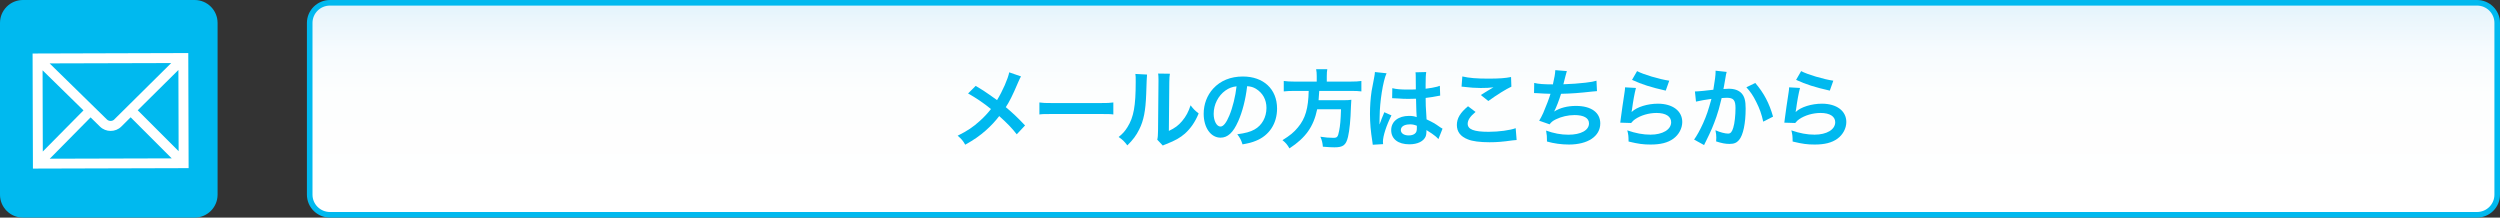
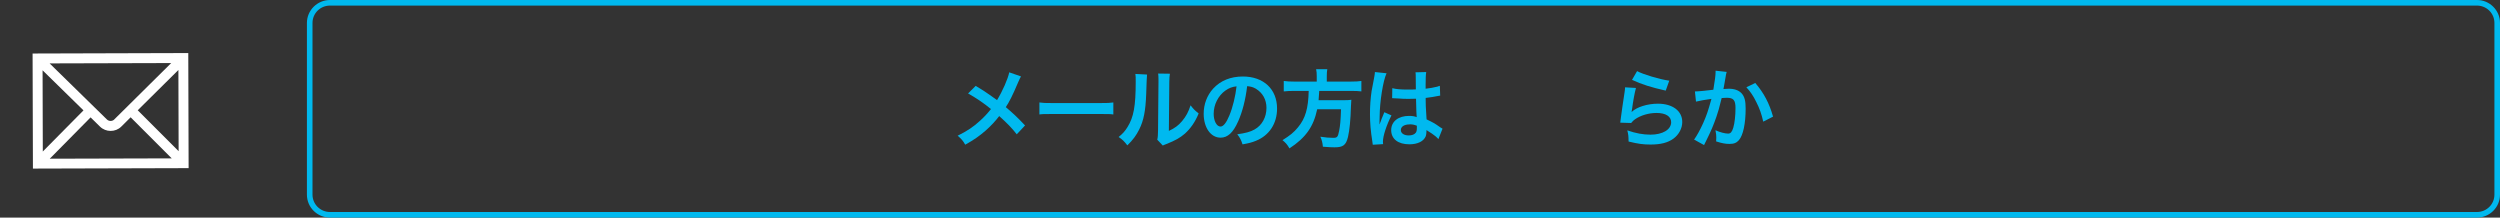
<svg xmlns="http://www.w3.org/2000/svg" id="_レイヤー_2" viewBox="0 0 448 39">
  <rect x="0" y="0" width="448" height="39" fill="#333333" stroke="none" />
  <defs>
    <style>.cls-1{fill:#00b9ef;}.cls-1,.cls-2,.cls-3{stroke-width:0px;}.cls-2{fill:url(#linear-gradient);}.cls-3{fill:#fff;}</style>
    <linearGradient id="linear-gradient" x1="251.5" y1="38.5" x2="251.5" y2=".5" gradientUnits="userSpaceOnUse">
      <stop offset="0" stop-color="#fff" />
      <stop offset=".57" stop-color="#fdfefe" />
      <stop offset=".78" stop-color="#f6fbfe" />
      <stop offset=".93" stop-color="#eaf6fc" />
      <stop offset="1" stop-color="#e1f3fc" />
    </linearGradient>
  </defs>
  <g id="contents">
-     <path class="cls-1" d="M4.1,0h30.79c2.26,0,4.1,1.84,4.1,4.1v30.79c0,2.26-1.84,4.1-4.1,4.1H4.1c-2.26,0-4.1-1.84-4.1-4.1V4.1C0,1.84,1.84,0,4.1,0Z" />
    <path class="cls-3" d="M32.85,9.51l-27.01.08.06,20.62,27.9-.08-.06-20.62h-.89ZM20.48,21.41c-.36.35-.96.35-1.32,0l-10.27-10.05c4.3-.01,17.49-.05,21.79-.06l-10.21,10.11ZM14.96,19.78l-7.29,7.37c0-3.26-.03-11.33-.04-14.55l7.33,7.18ZM16.23,21.03l1.69,1.66c1.05,1.03,2.77,1.03,3.81,0l1.68-1.67,7.36,7.36c-4.28.01-17.57.05-21.85.06l7.31-7.4ZM24.68,19.76l7.29-7.22c0,3.23.03,11.29.04,14.55l-7.33-7.33Z" />
-     <path class="cls-2" d="M59.12,38.5c-2,0-3.62-1.62-3.62-3.6V4.1c0-1.99,1.63-3.6,3.62-3.6h384.75c2,0,3.62,1.62,3.62,3.6v30.79c0,1.99-1.62,3.6-3.62,3.6H59.12Z" />
    <path class="cls-1" d="M443.88,1c1.72,0,3.12,1.39,3.12,3.1v30.79c0,1.71-1.4,3.1-3.12,3.1H59.13c-1.72,0-3.13-1.39-3.13-3.1V4.1c0-1.71,1.4-3.1,3.13-3.1h384.75M443.88,0H59.13c-2.27,0-4.13,1.85-4.13,4.1v30.79c0,2.26,1.85,4.1,4.13,4.1h384.75c2.27,0,4.12-1.84,4.12-4.1V4.1c0-2.26-1.86-4.1-4.12-4.1h0Z" />
    <path class="cls-1" d="M182.96,13.7c-.17.29-.23.42-.54,1.12-.97,2.3-1.58,3.48-2.18,4.38,1.3,1.1,2.11,1.86,3.45,3.28l-1.49,1.59c-.8-1.05-1.73-2.01-3.14-3.27-.67.88-1.47,1.75-2.41,2.58-1.11.97-2.1,1.67-3.68,2.55-.42-.74-.67-1.02-1.36-1.61,1.72-.85,2.79-1.56,4.01-2.68.74-.67,1.36-1.33,1.96-2.1-1.24-1.02-2.72-2.03-4.1-2.79l1.36-1.36c1.13.66,1.79,1.1,2.55,1.64q1.16.84,1.28.91c.99-1.62,1.98-3.87,2.18-4.98l2.1.73Z" />
    <path class="cls-1" d="M186.24,18.36c.68.09.97.11,2.51.11h8.25c1.53,0,1.83-.02,2.51-.11v2.15c-.62-.08-.79-.08-2.52-.08h-8.21c-1.73,0-1.9,0-2.52.08v-2.15Z" />
    <path class="cls-1" d="M205.55,13.37q-.06.43-.15,3.46c-.11,3.02-.45,4.77-1.25,6.36-.53,1.07-1.11,1.86-2.13,2.86-.6-.77-.84-1.01-1.56-1.5.76-.62,1.13-1.04,1.59-1.78,1.11-1.78,1.47-3.78,1.47-8.11,0-.85,0-.99-.06-1.41l2.1.11ZM209.65,13.19c-.08.45-.09.71-.11,1.47l-.08,8.8c1.08-.51,1.7-.97,2.37-1.76.71-.84,1.16-1.69,1.52-2.83.54.7.74.9,1.45,1.46-.63,1.53-1.44,2.69-2.46,3.61-.88.76-1.69,1.22-3.3,1.86-.34.12-.46.19-.67.28l-.99-1.05c.11-.45.12-.79.14-1.64l.08-8.73v-.46c0-.39-.02-.73-.06-1.02l2.1.03Z" />
    <path class="cls-1" d="M221.87,21.76c-.88,2-1.87,2.91-3.14,2.91-1.76,0-3.03-1.79-3.03-4.29,0-1.7.6-3.29,1.7-4.5,1.3-1.42,3.12-2.17,5.32-2.17,3.71,0,6.13,2.26,6.13,5.74,0,2.68-1.39,4.81-3.76,5.77-.74.31-1.35.46-2.43.65-.26-.82-.45-1.16-.94-1.81,1.42-.19,2.35-.43,3.08-.85,1.35-.74,2.15-2.21,2.15-3.87,0-1.49-.67-2.69-1.9-3.44-.48-.28-.88-.4-1.56-.46-.29,2.43-.84,4.56-1.61,6.31ZM219.6,16.22c-1.3.93-2.11,2.52-2.11,4.18,0,1.27.54,2.28,1.22,2.28.51,0,1.04-.65,1.59-1.98.59-1.39,1.1-3.48,1.29-5.23-.8.09-1.36.31-2,.76Z" />
    <path class="cls-1" d="M235.96,13.68c0-.51-.03-.91-.11-1.28h2c-.06.32-.09.73-.09,1.28v.94h4.25c.87,0,1.42-.03,1.95-.11v1.87c-.48-.06-.96-.09-1.89-.09h-5.66c-.08,1.16-.08,1.21-.12,1.67h4.29c.8,0,1.24-.02,1.59-.08,0,.08,0,.12-.02.15-.03.23-.03.42-.06,1.08-.06,2.32-.26,4.32-.53,5.43-.36,1.47-.87,1.86-2.41,1.86-.54,0-.9-.02-2.09-.11-.06-.71-.19-1.22-.45-1.79.9.14,1.61.2,2.32.2s.83-.17,1.04-1.24c.19-.93.28-1.9.34-3.88h-4.27c-.65,3.11-2.04,5.09-4.97,7.01-.39-.68-.68-1.02-1.25-1.47,1.36-.85,2.03-1.39,2.77-2.29,1.33-1.59,1.86-3.39,1.93-6.54h-2.54c-.77,0-1.41.03-1.93.09v-1.87c.56.08,1.15.11,1.93.11h3.98v-.94Z" />
    <path class="cls-1" d="M246,25.94c-.02-.15-.02-.25-.08-.6-.29-1.81-.42-3.29-.42-4.92,0-1.39.09-2.75.29-4.1q.08-.46.42-2.21c.11-.54.17-.99.17-1.14v-.06l2.09.22c-.63,1.35-1.22,5.07-1.24,7.77q-.02.56-.02.8v.25c0,.12,0,.15-.02.32h.02q.08-.17.19-.45c.03-.11.11-.28.19-.53q.14-.32.29-.7s.05-.09.19-.48l1.28.57c-.91,1.79-1.53,3.71-1.53,4.73,0,.11,0,.12.03.42l-1.86.11ZM249.5,15.8c.73.19,1.53.25,2.8.25.54,0,.88,0,1.42-.03,0-.91-.02-1.69-.02-2.32,0-.34-.01-.57-.05-.74l1.93-.05c-.08.43-.11,1.18-.11,2.28v.71c.8-.09,1.49-.22,2.09-.37q.09-.03.34-.12l.12-.03.06,1.75c-.15.02-.17.02-.45.08-.53.11-1.33.25-2.15.34v.34c0,.87,0,.9.16,3.5,1.11.53,1.5.74,2.43,1.41.2.14.28.19.43.26l-.74,1.87c-.26-.31-.73-.71-1.16-.99-.53-.34-.88-.57-.98-.63v.22c0,.34-.05.65-.12.87-.36.91-1.44,1.46-2.94,1.46-2.03,0-3.26-.96-3.26-2.54s1.32-2.55,3.19-2.55c.57,0,.96.06,1.38.22-.05-.39-.06-1.15-.12-3.3-.62.02-.99.03-1.39.03-.57,0-1.19-.02-1.92-.08-.22,0-.39-.02-.46-.02-.14-.01-.23-.01-.26-.01-.08-.02-.12-.02-.16-.02-.01,0-.05,0-.09.02l.03-1.78ZM252.64,22.29c-.99,0-1.61.39-1.61,1.02,0,.57.56.96,1.42.96.57,0,1.02-.17,1.25-.48.14-.19.2-.42.2-.84v-.42c-.51-.19-.8-.25-1.27-.25Z" />
-     <path class="cls-1" d="M264.42,20.06c-.97.8-1.41,1.46-1.41,2.12,0,1.01,1.13,1.44,3.74,1.44,1.84,0,3.87-.28,4.86-.65l.17,2.12c-.26.02-.36.02-.68.06-1.86.26-2.85.34-4.18.34-1.69,0-3.05-.17-3.87-.51-1.33-.51-1.98-1.38-1.98-2.58s.6-2.2,2-3.36l1.35,1.02ZM262.06,13.7c1.19.28,2.57.39,4.64.39,1.96,0,3.06-.08,4.08-.29l.06,1.73c-.93.42-2.6,1.46-4.13,2.57l-1.35-1.07c.8-.51,1.56-.97,2.27-1.38-.68.09-1.35.12-2.32.12-.79,0-2.07-.08-2.83-.19-.31-.03-.36-.05-.57-.05l.14-1.84Z" />
-     <path class="cls-1" d="M274.94,14.86c.71.19,1.75.26,3.34.26.29-1.24.4-1.89.43-2.55l2.07.17q-.09.28-.25.9-.28,1.16-.37,1.46c1.18-.03,2.92-.15,3.95-.28,1.14-.14,1.44-.2,1.98-.36l.09,1.87c-.36.02-.49.03-.9.08-2.24.25-3.61.36-5.54.4-.33,1.1-.91,2.58-1.22,3.14v.03c1.04-.66,2.38-1,3.9-1,2.72,0,4.35,1.18,4.35,3.14,0,2.29-2.21,3.78-5.6,3.78-1.38,0-2.74-.19-3.95-.54,0-.88-.02-1.19-.16-1.96,1.39.5,2.69.74,3.99.74,2.24,0,3.7-.79,3.7-2.03,0-.96-.93-1.49-2.6-1.49-1.15,0-2.34.28-3.33.76-.57.28-.85.51-1.13.9l-1.87-.65c.23-.37.49-.85.73-1.39.51-1.18,1.08-2.68,1.3-3.43-.82-.02-1.52-.05-2.34-.11-.22-.02-.37-.02-.49-.02h-.12l.03-1.81Z" />
    <path class="cls-1" d="M293.16,15.77c-.23.85-.5,2.29-.7,3.8q-.03.22-.08.45l.03.03c.9-.87,2.81-1.47,4.69-1.47,2.63,0,4.36,1.3,4.36,3.28,0,1.13-.6,2.27-1.59,2.99-1.01.73-2.29,1.05-4.08,1.05-1.33,0-2.18-.11-3.95-.54-.01-.96-.04-1.27-.23-2,1.52.53,2.85.77,4.16.77,2.18,0,3.7-.91,3.7-2.23,0-1.04-.97-1.66-2.62-1.66-1.38,0-2.82.42-3.85,1.13-.28.2-.37.29-.7.67l-1.95-.06c.05-.28.05-.34.12-.93.12-.96.37-2.68.65-4.5.06-.37.08-.56.09-.9l1.93.11ZM293.36,12.74c1.07.59,4.02,1.47,5.77,1.72l-.63,1.78c-2.65-.6-4.27-1.11-6.04-1.93l.9-1.56Z" />
    <path class="cls-1" d="M309.42,12.88c-.04.14-.09.31-.12.48-.03.2-.05.28-.09.53q-.05.33-.26,1.49c-.06.34-.06.37-.11.57.45-.03.67-.05.96-.05,1.02,0,1.78.28,2.29.82.53.59.73,1.33.73,2.74,0,2.66-.45,4.78-1.19,5.63-.43.51-.9.7-1.72.7-.71,0-1.35-.12-2.38-.45.02-.31.03-.53.03-.68,0-.4-.03-.71-.15-1.32.83.37,1.72.6,2.26.6.45,0,.7-.29.93-1.05.25-.8.4-2.21.4-3.53,0-1.42-.36-1.84-1.58-1.84-.31,0-.54.02-.9.05-.46,1.89-.6,2.35-.94,3.36-.54,1.55-.96,2.54-1.86,4.35q-.08.15-.23.46c-.04.09-.04.11-.12.26l-1.79-.99c.46-.62,1.08-1.73,1.61-2.91.67-1.52.88-2.17,1.5-4.38-.79.09-2.26.36-2.77.49l-.19-1.82c.57,0,2.45-.19,3.3-.31.28-1.67.4-2.62.4-3.12v-.29l2.01.22ZM314.54,14.86c1.55,1.81,2.52,3.65,3.19,6.04l-1.76.9c-.29-1.33-.65-2.35-1.24-3.51-.56-1.14-1.05-1.86-1.78-2.65l1.59-.77Z" />
-     <path class="cls-1" d="M322.56,15.77c-.23.85-.5,2.29-.7,3.8q-.03.22-.08.45l.03.03c.9-.87,2.81-1.47,4.69-1.47,2.63,0,4.36,1.3,4.36,3.28,0,1.13-.6,2.27-1.59,2.99-1.01.73-2.29,1.05-4.08,1.05-1.33,0-2.18-.11-3.95-.54-.01-.96-.04-1.27-.23-2,1.52.53,2.85.77,4.16.77,2.18,0,3.7-.91,3.7-2.23,0-1.04-.97-1.66-2.62-1.66-1.38,0-2.82.42-3.85,1.13-.28.2-.37.29-.7.67l-1.95-.06c.05-.28.05-.34.12-.93.12-.96.37-2.68.65-4.5.06-.37.08-.56.09-.9l1.93.11ZM322.76,12.74c1.07.59,4.02,1.47,5.77,1.72l-.63,1.78c-2.65-.6-4.27-1.11-6.04-1.93l.9-1.56Z" />
  </g>
</svg>